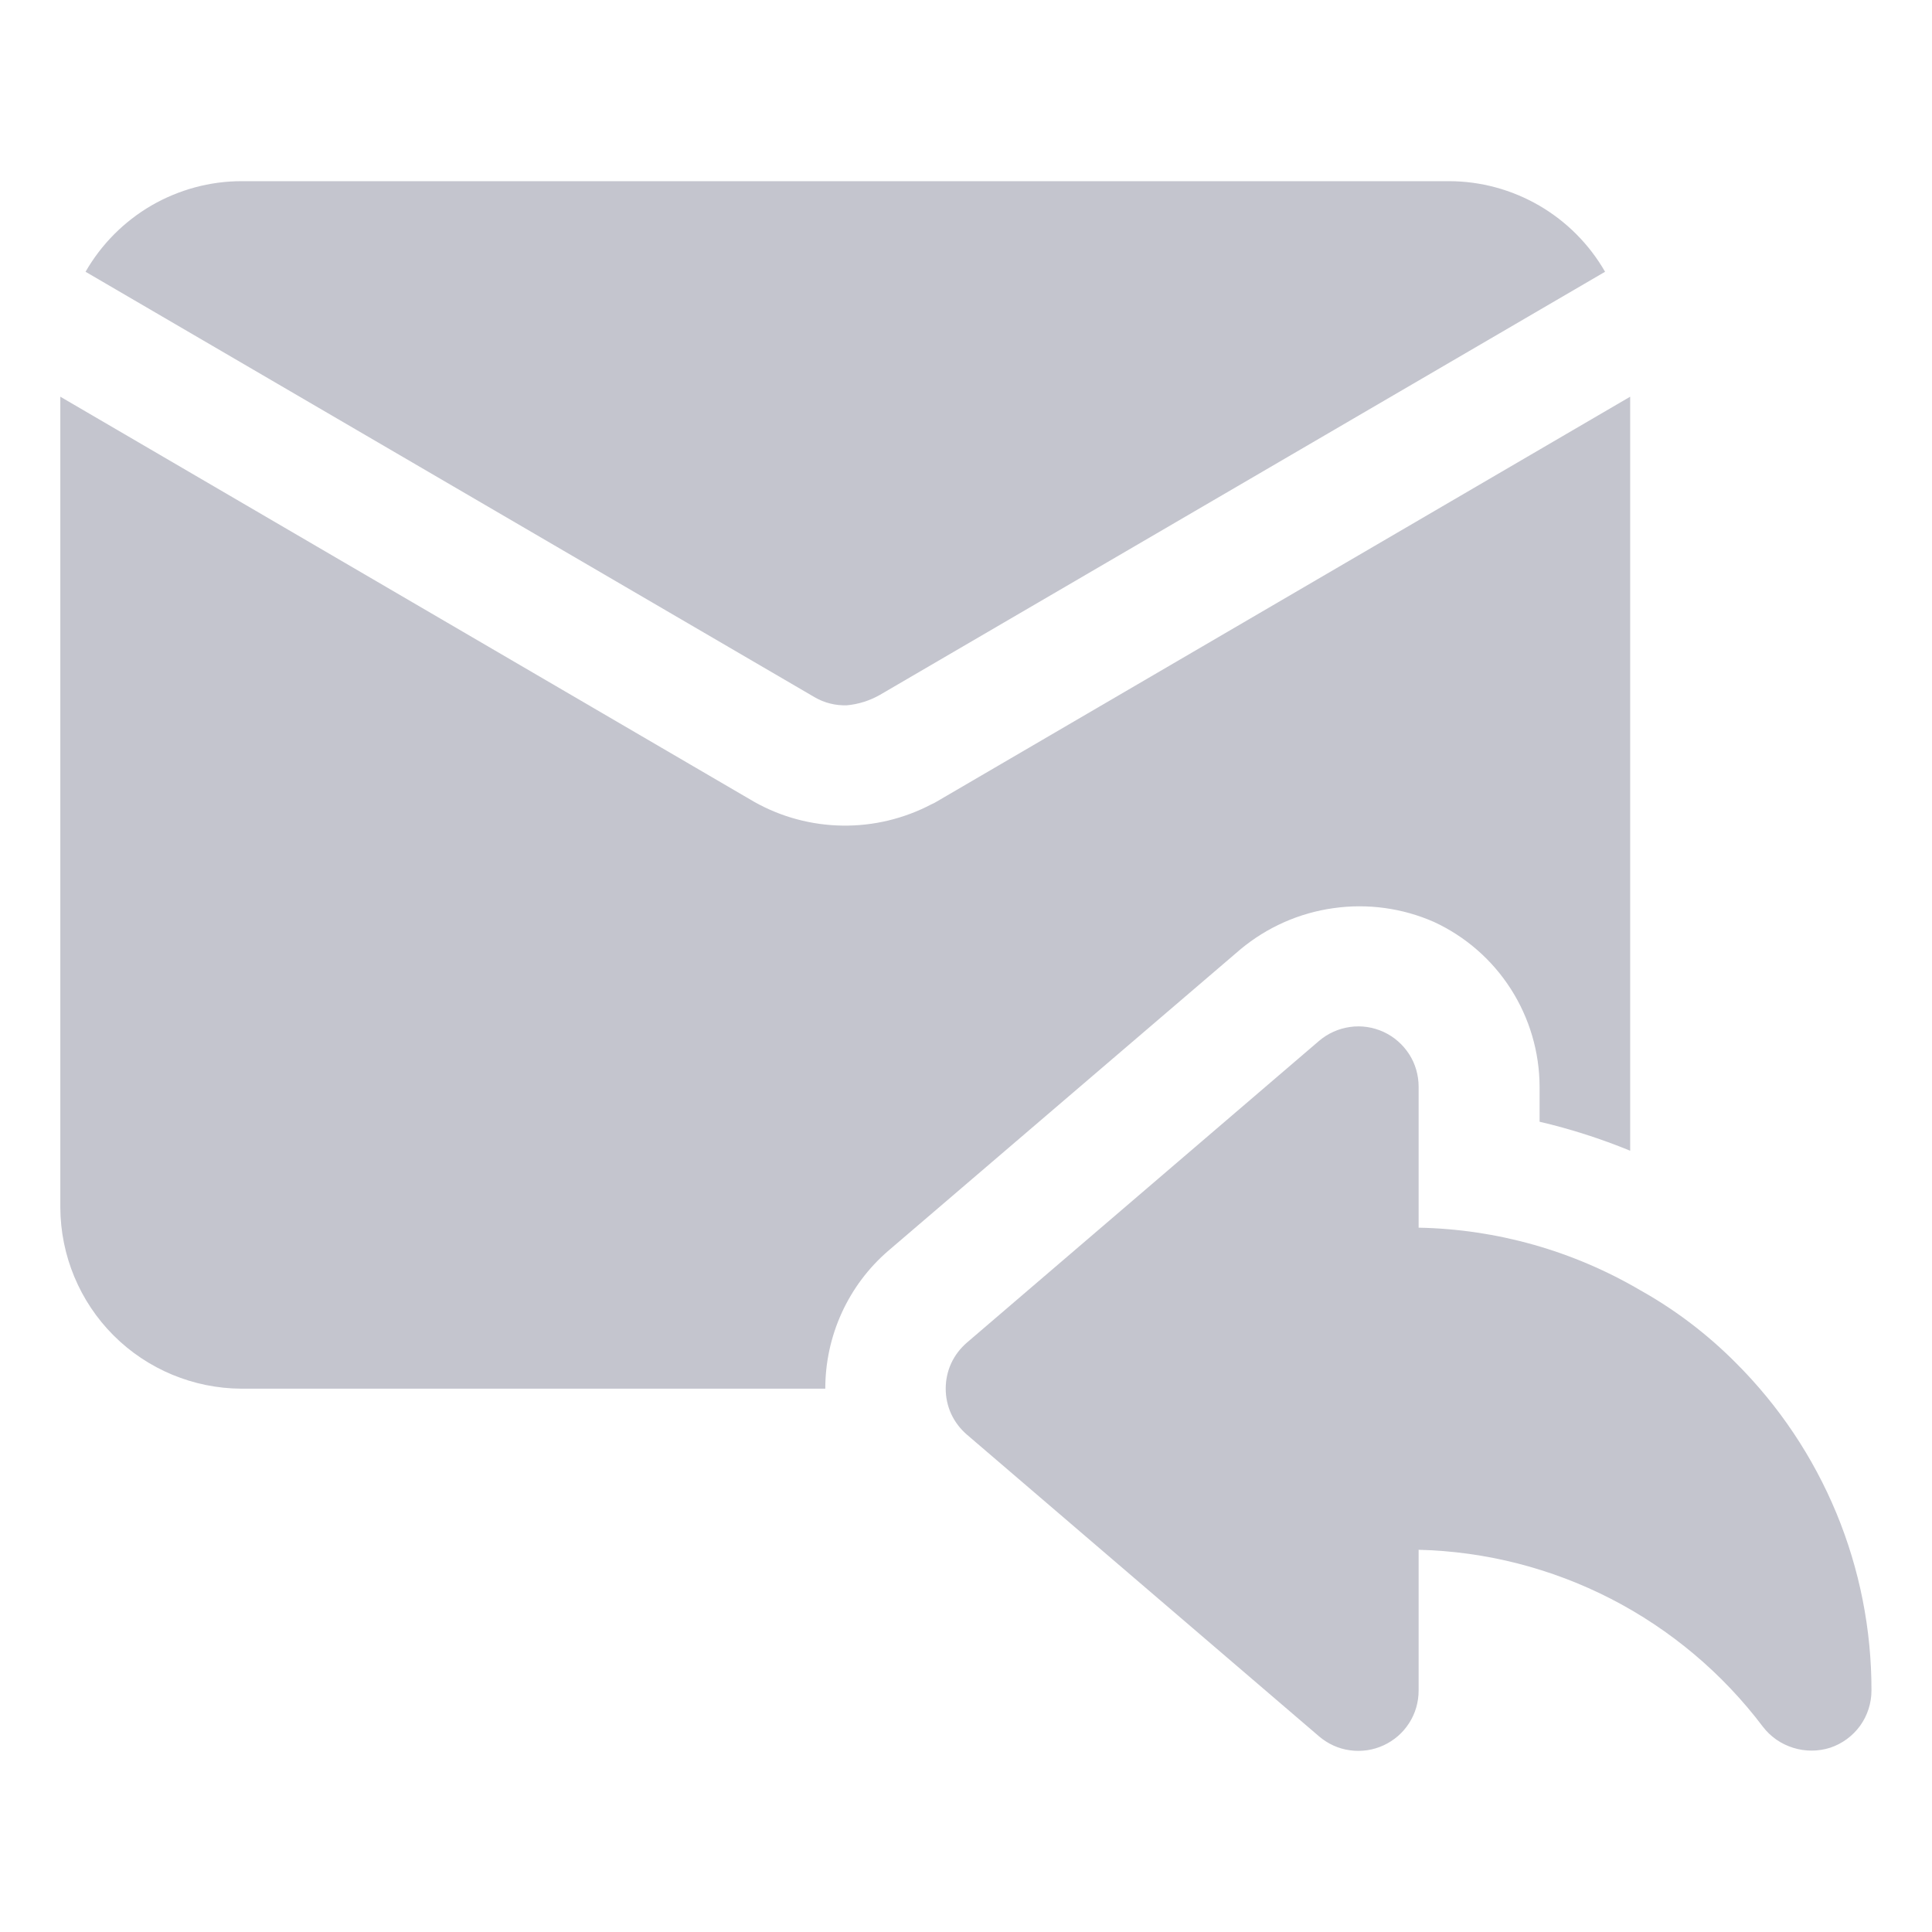
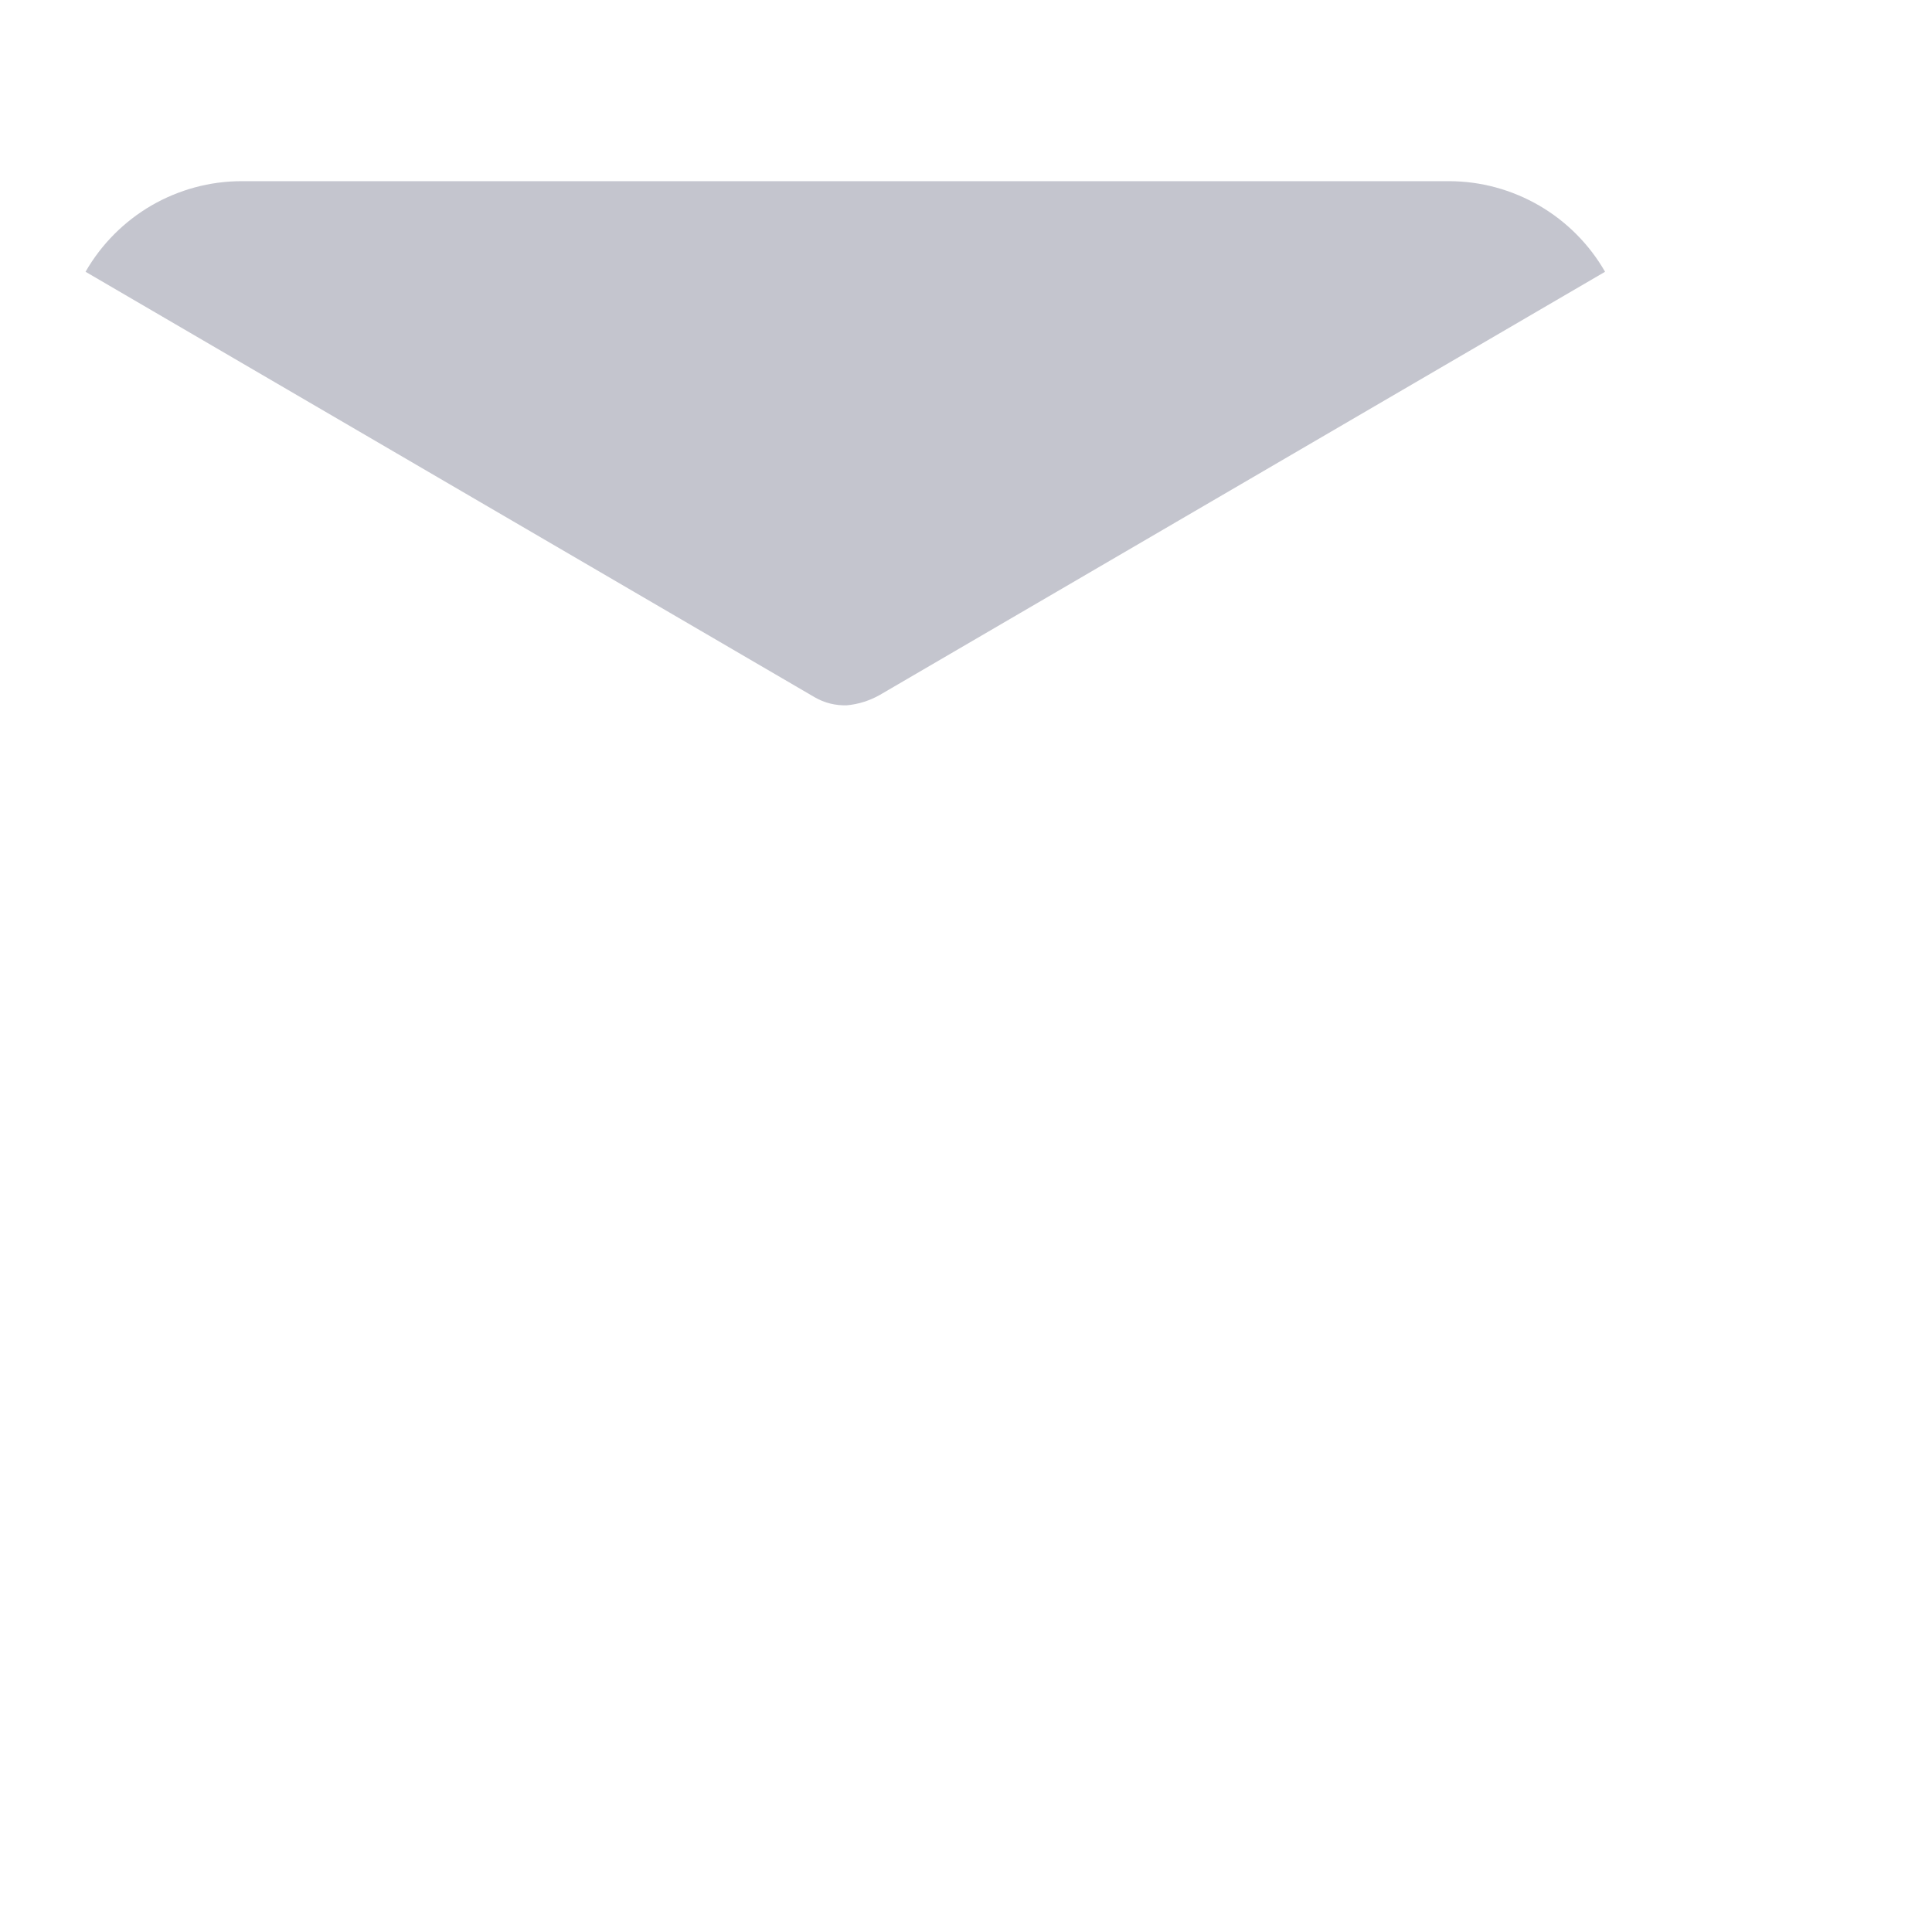
<svg xmlns="http://www.w3.org/2000/svg" width="18" height="18" viewBox="0 0 18 18" fill="none">
-   <path d="M15.188 3.696V10.721C14.914 10.609 14.632 10.518 14.344 10.451V10.125C14.343 9.802 14.25 9.486 14.076 9.214C13.901 8.941 13.653 8.725 13.359 8.589C13.065 8.46 12.741 8.416 12.424 8.461C12.106 8.505 11.806 8.638 11.559 8.843L8.274 11.655C8.09 11.814 7.943 12.011 7.842 12.232C7.741 12.454 7.689 12.694 7.689 12.938H2.25C1.803 12.936 1.374 12.758 1.058 12.442C0.742 12.126 0.564 11.697 0.562 11.25V3.696L7.026 7.47C7.277 7.612 7.561 7.688 7.85 7.692C8.139 7.696 8.424 7.627 8.679 7.493C8.695 7.486 8.71 7.479 8.724 7.47L15.188 3.696Z" fill="#B5B6C2" fill-opacity="0.8" />
  <path d="M7.59 6.496C7.681 6.549 7.786 6.575 7.891 6.571C7.999 6.561 8.103 6.528 8.198 6.474L14.954 2.532C14.807 2.276 14.595 2.063 14.34 1.915C14.085 1.767 13.795 1.688 13.5 1.688H2.25C1.955 1.688 1.666 1.767 1.41 1.915C1.155 2.064 0.944 2.276 0.797 2.532L7.59 6.496Z" fill="#B5B6C2" fill-opacity="0.8" />
-   <path d="M16.174 12.699C15.91 12.433 15.611 12.205 15.284 12.022C14.656 11.653 13.945 11.452 13.217 11.438V10.125C13.217 10.018 13.187 9.912 13.129 9.822C13.07 9.731 12.988 9.659 12.89 9.614C12.792 9.569 12.684 9.553 12.578 9.568C12.471 9.583 12.371 9.628 12.289 9.698L9.007 12.51C8.946 12.563 8.896 12.628 8.862 12.702C8.828 12.776 8.811 12.856 8.811 12.938C8.811 13.019 8.828 13.099 8.862 13.173C8.896 13.247 8.946 13.312 9.007 13.365L12.289 16.177C12.371 16.247 12.471 16.293 12.577 16.307C12.684 16.322 12.793 16.306 12.89 16.261C12.988 16.216 13.071 16.144 13.129 16.053C13.187 15.963 13.217 15.858 13.217 15.75V14.439C13.841 14.454 14.454 14.611 15.009 14.896C15.564 15.182 16.048 15.589 16.424 16.087C16.496 16.181 16.594 16.249 16.707 16.284C16.819 16.319 16.939 16.319 17.052 16.283C17.163 16.246 17.261 16.174 17.33 16.079C17.399 15.983 17.436 15.868 17.436 15.75C17.437 15.183 17.326 14.622 17.11 14.099C16.893 13.575 16.575 13.099 16.174 12.699Z" fill="#B5B6C2" fill-opacity="0.8" />
</svg>